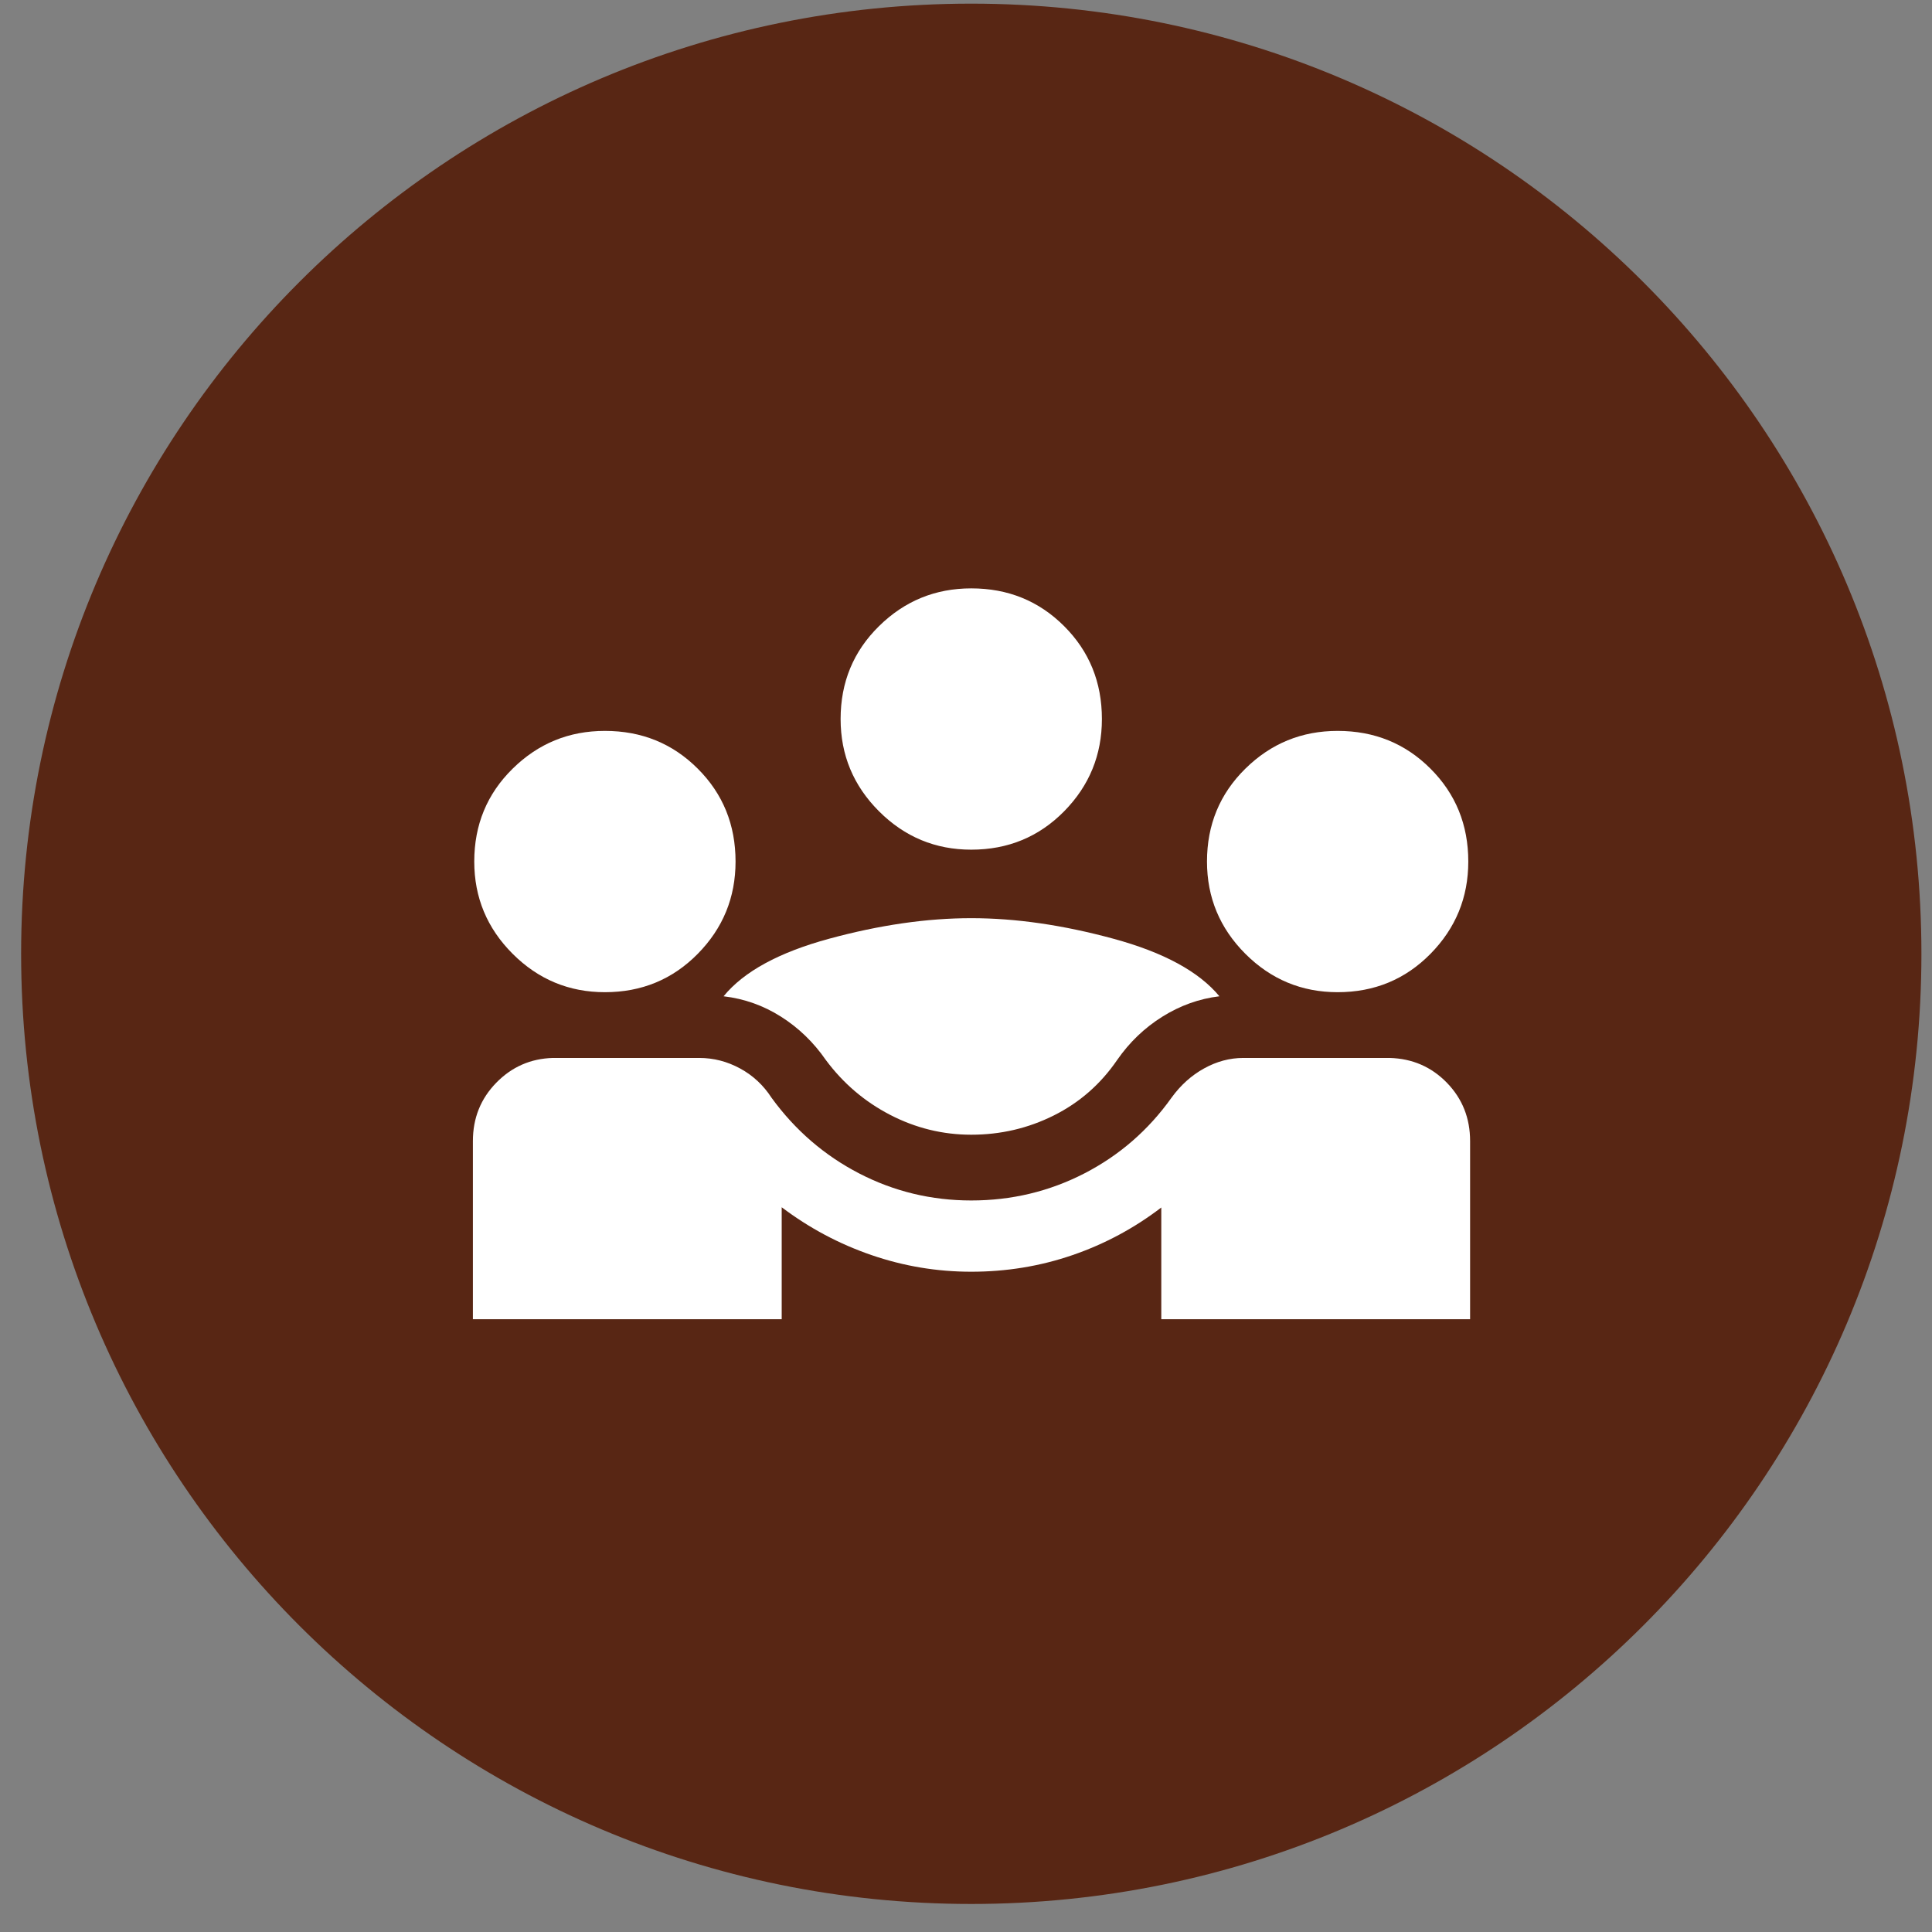
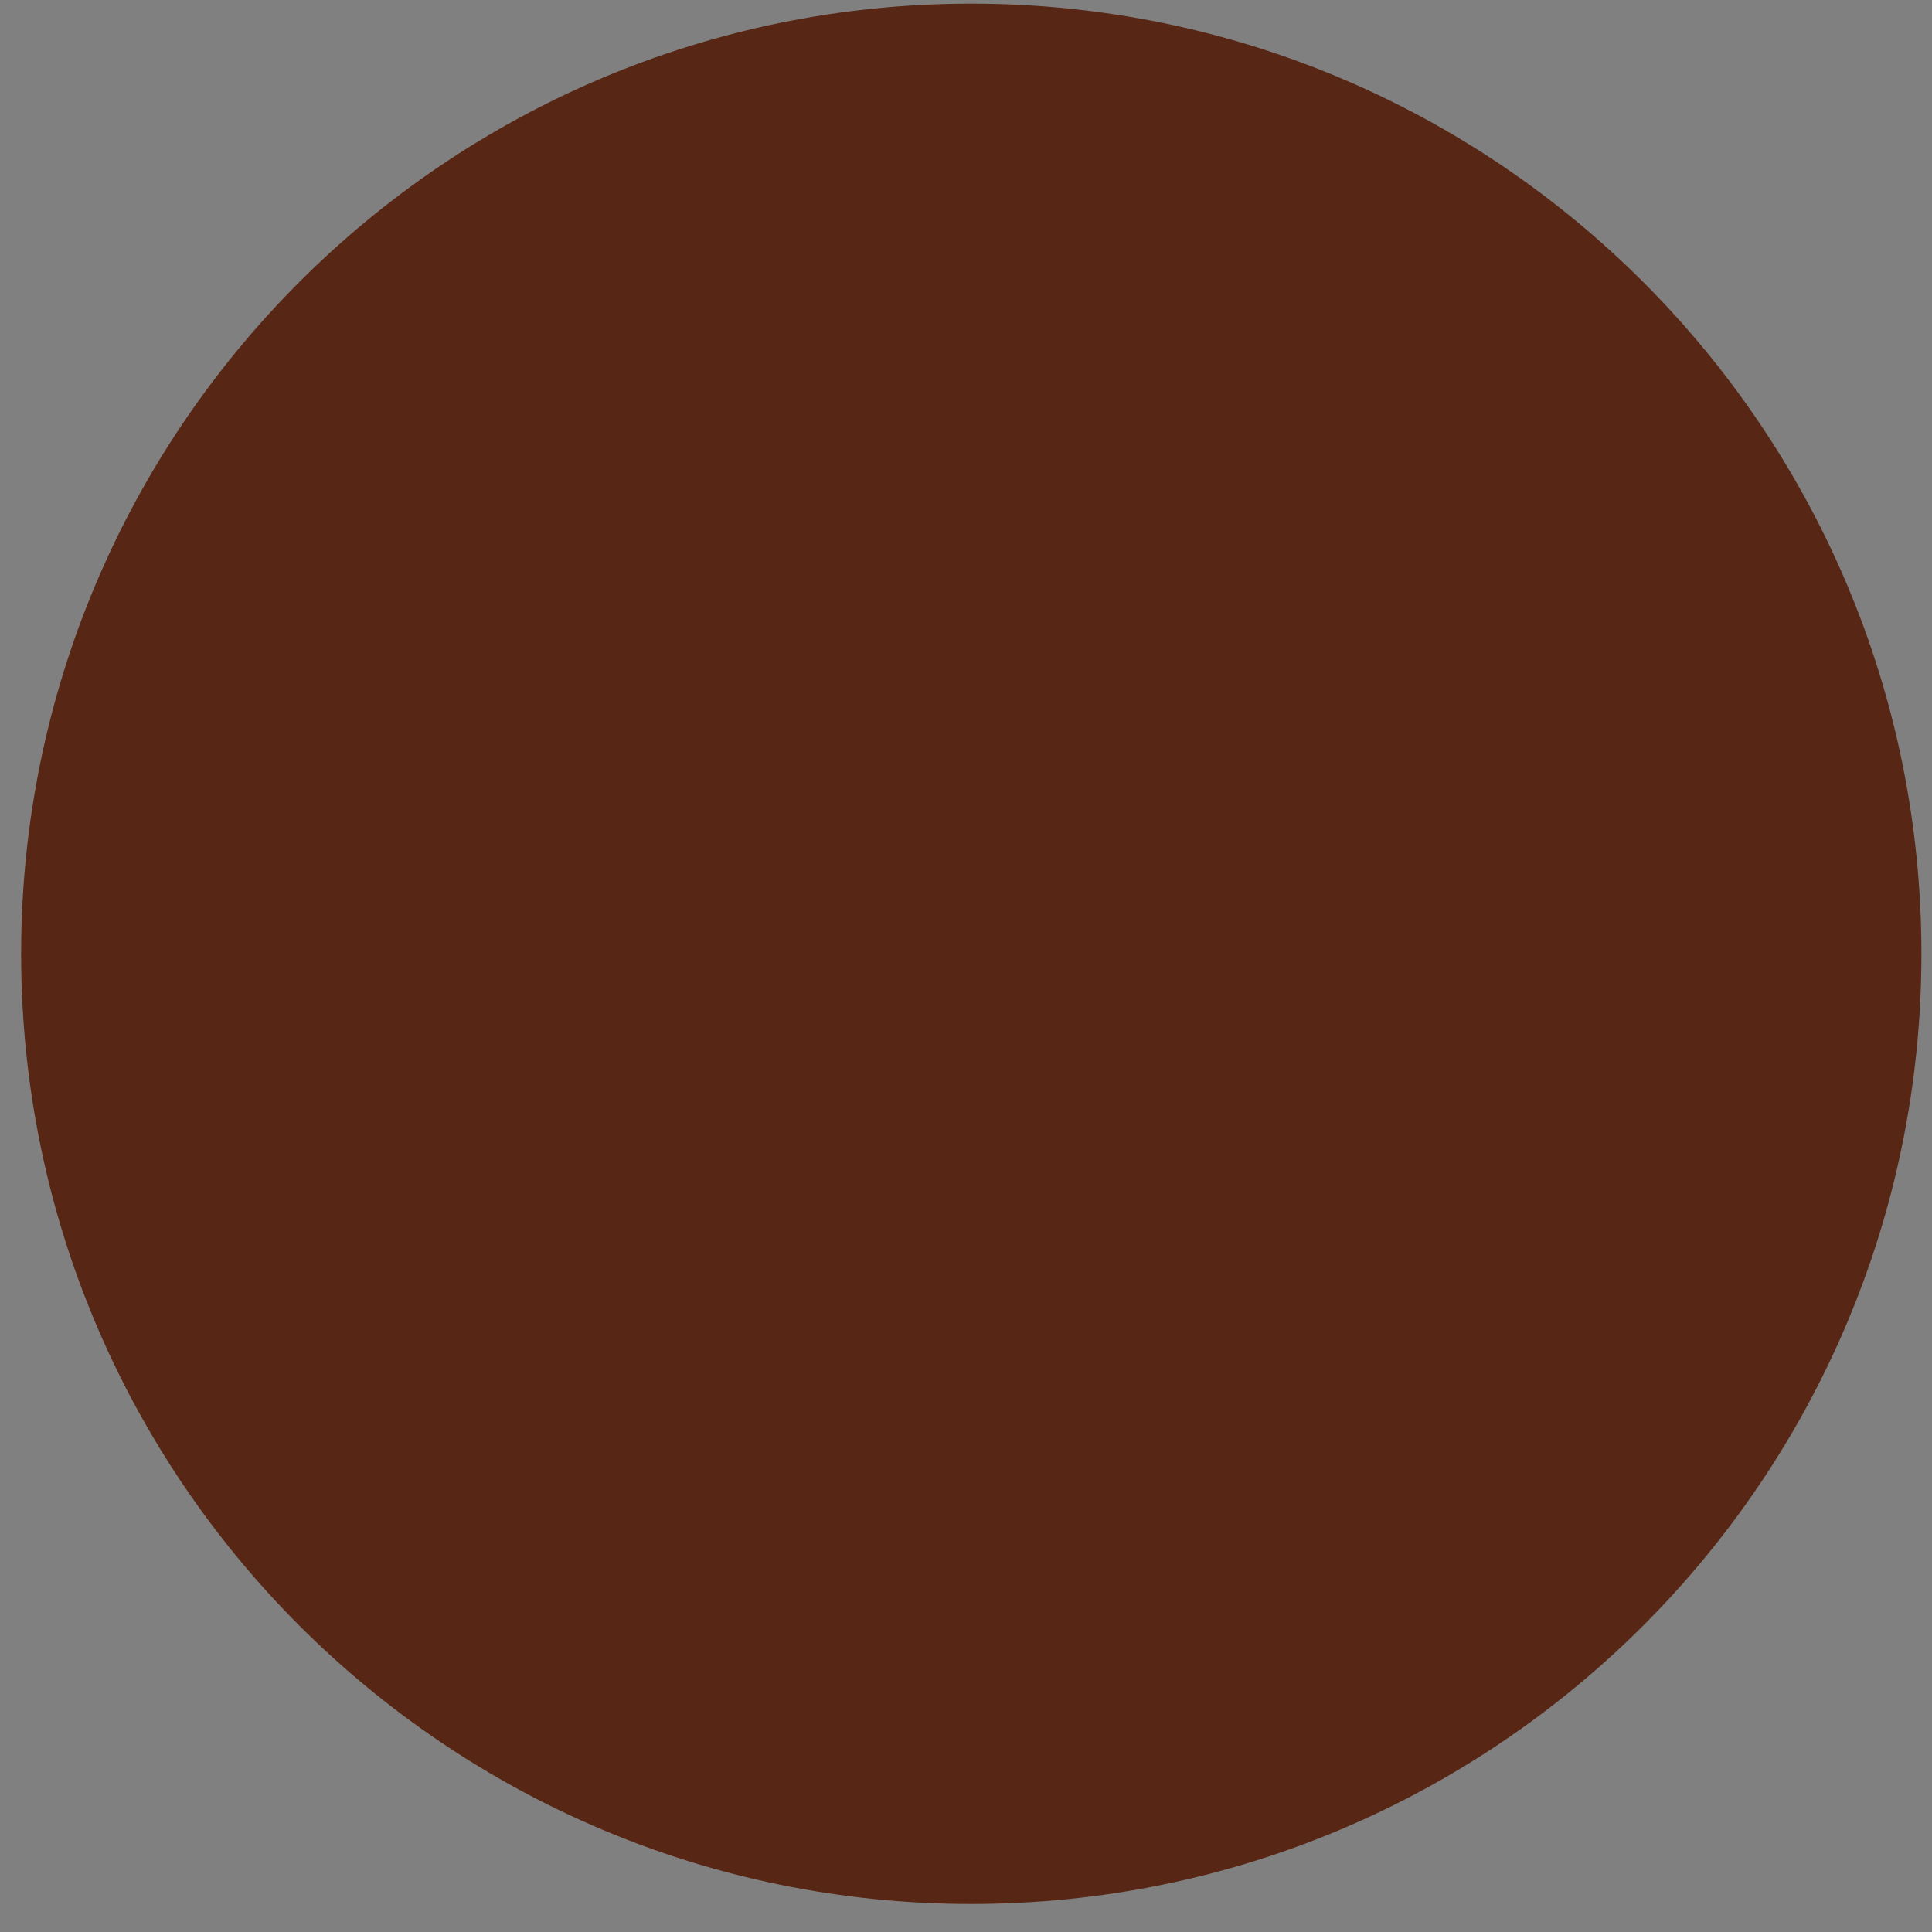
<svg xmlns="http://www.w3.org/2000/svg" width="61" height="61" viewBox="0 0 61 61" fill="none">
  <rect x="0" y="0" width="61" height="61" fill="#808080" stroke="none" />
  <path d="M0.667 30.115C0.667 13.547 14.098 0.115 30.666 0.115C47.235 0.115 60.666 13.547 60.666 30.115C60.666 46.684 47.235 60.115 30.666 60.115C14.098 60.115 0.667 46.684 0.667 30.115Z" fill="#582614" />
  <mask id="mask0_3672_11045" style="mask-type:alpha" maskUnits="userSpaceOnUse" x="12" y="12" width="37" height="37">
    <rect x="12.666" y="12.115" width="36" height="36" fill="#D9D9D9" />
  </mask>
  <g mask="url(#mask0_3672_11045)">
-     <path d="M14.931 41.653V36.028C14.931 35.303 15.177 34.69 15.668 34.187C16.159 33.684 16.755 33.423 17.455 33.403H22.079C22.531 33.403 22.96 33.514 23.367 33.735C23.774 33.956 24.105 34.265 24.361 34.661C25.105 35.684 26.027 36.48 27.128 37.05C28.229 37.619 29.409 37.903 30.666 37.903C31.939 37.903 33.129 37.619 34.235 37.05C35.341 36.48 36.258 35.684 36.987 34.661C37.273 34.265 37.616 33.956 38.015 33.735C38.414 33.514 38.827 33.403 39.254 33.403H43.878C44.593 33.423 45.195 33.684 45.684 34.187C46.172 34.69 46.416 35.303 46.416 36.028V41.653H36.666V38.125C35.811 38.779 34.874 39.281 33.857 39.63C32.84 39.979 31.776 40.153 30.666 40.153C29.582 40.153 28.53 39.977 27.509 39.625C26.489 39.274 25.546 38.771 24.681 38.117V41.653H14.931ZM30.666 35.827C29.765 35.827 28.91 35.617 28.103 35.199C27.297 34.781 26.62 34.203 26.074 33.467C25.688 32.909 25.217 32.454 24.661 32.101C24.105 31.748 23.5 31.533 22.846 31.456C23.483 30.676 24.595 30.069 26.182 29.638C27.77 29.206 29.265 28.99 30.666 28.99C32.069 28.99 33.563 29.206 35.151 29.638C36.738 30.069 37.855 30.676 38.501 31.456C37.862 31.533 37.262 31.748 36.698 32.101C36.135 32.454 35.66 32.909 35.273 33.467C34.752 34.228 34.086 34.812 33.274 35.218C32.463 35.624 31.593 35.827 30.666 35.827ZM19.099 31.327C17.965 31.327 16.994 30.923 16.186 30.115C15.378 29.307 14.974 28.336 14.974 27.202C14.974 26.042 15.378 25.064 16.186 24.27C16.994 23.474 17.965 23.077 19.099 23.077C20.259 23.077 21.236 23.474 22.031 24.27C22.827 25.064 23.224 26.042 23.224 27.202C23.224 28.336 22.827 29.307 22.031 30.115C21.236 30.923 20.259 31.327 19.099 31.327ZM42.234 31.327C41.099 31.327 40.128 30.923 39.32 30.115C38.513 29.307 38.109 28.336 38.109 27.202C38.109 26.042 38.513 25.064 39.32 24.27C40.128 23.474 41.099 23.077 42.234 23.077C43.393 23.077 44.371 23.474 45.166 24.27C45.961 25.064 46.359 26.042 46.359 27.202C46.359 28.336 45.961 29.307 45.166 30.115C44.371 30.923 43.393 31.327 42.234 31.327ZM30.666 26.827C29.532 26.827 28.561 26.423 27.753 25.615C26.945 24.807 26.541 23.836 26.541 22.702C26.541 21.542 26.945 20.564 27.753 19.77C28.561 18.974 29.532 18.577 30.666 18.577C31.826 18.577 32.803 18.974 33.599 19.77C34.394 20.564 34.791 21.542 34.791 22.702C34.791 23.836 34.394 24.807 33.599 25.615C32.803 26.423 31.826 26.827 30.666 26.827Z" fill="white" />
-   </g>
+     </g>
</svg>